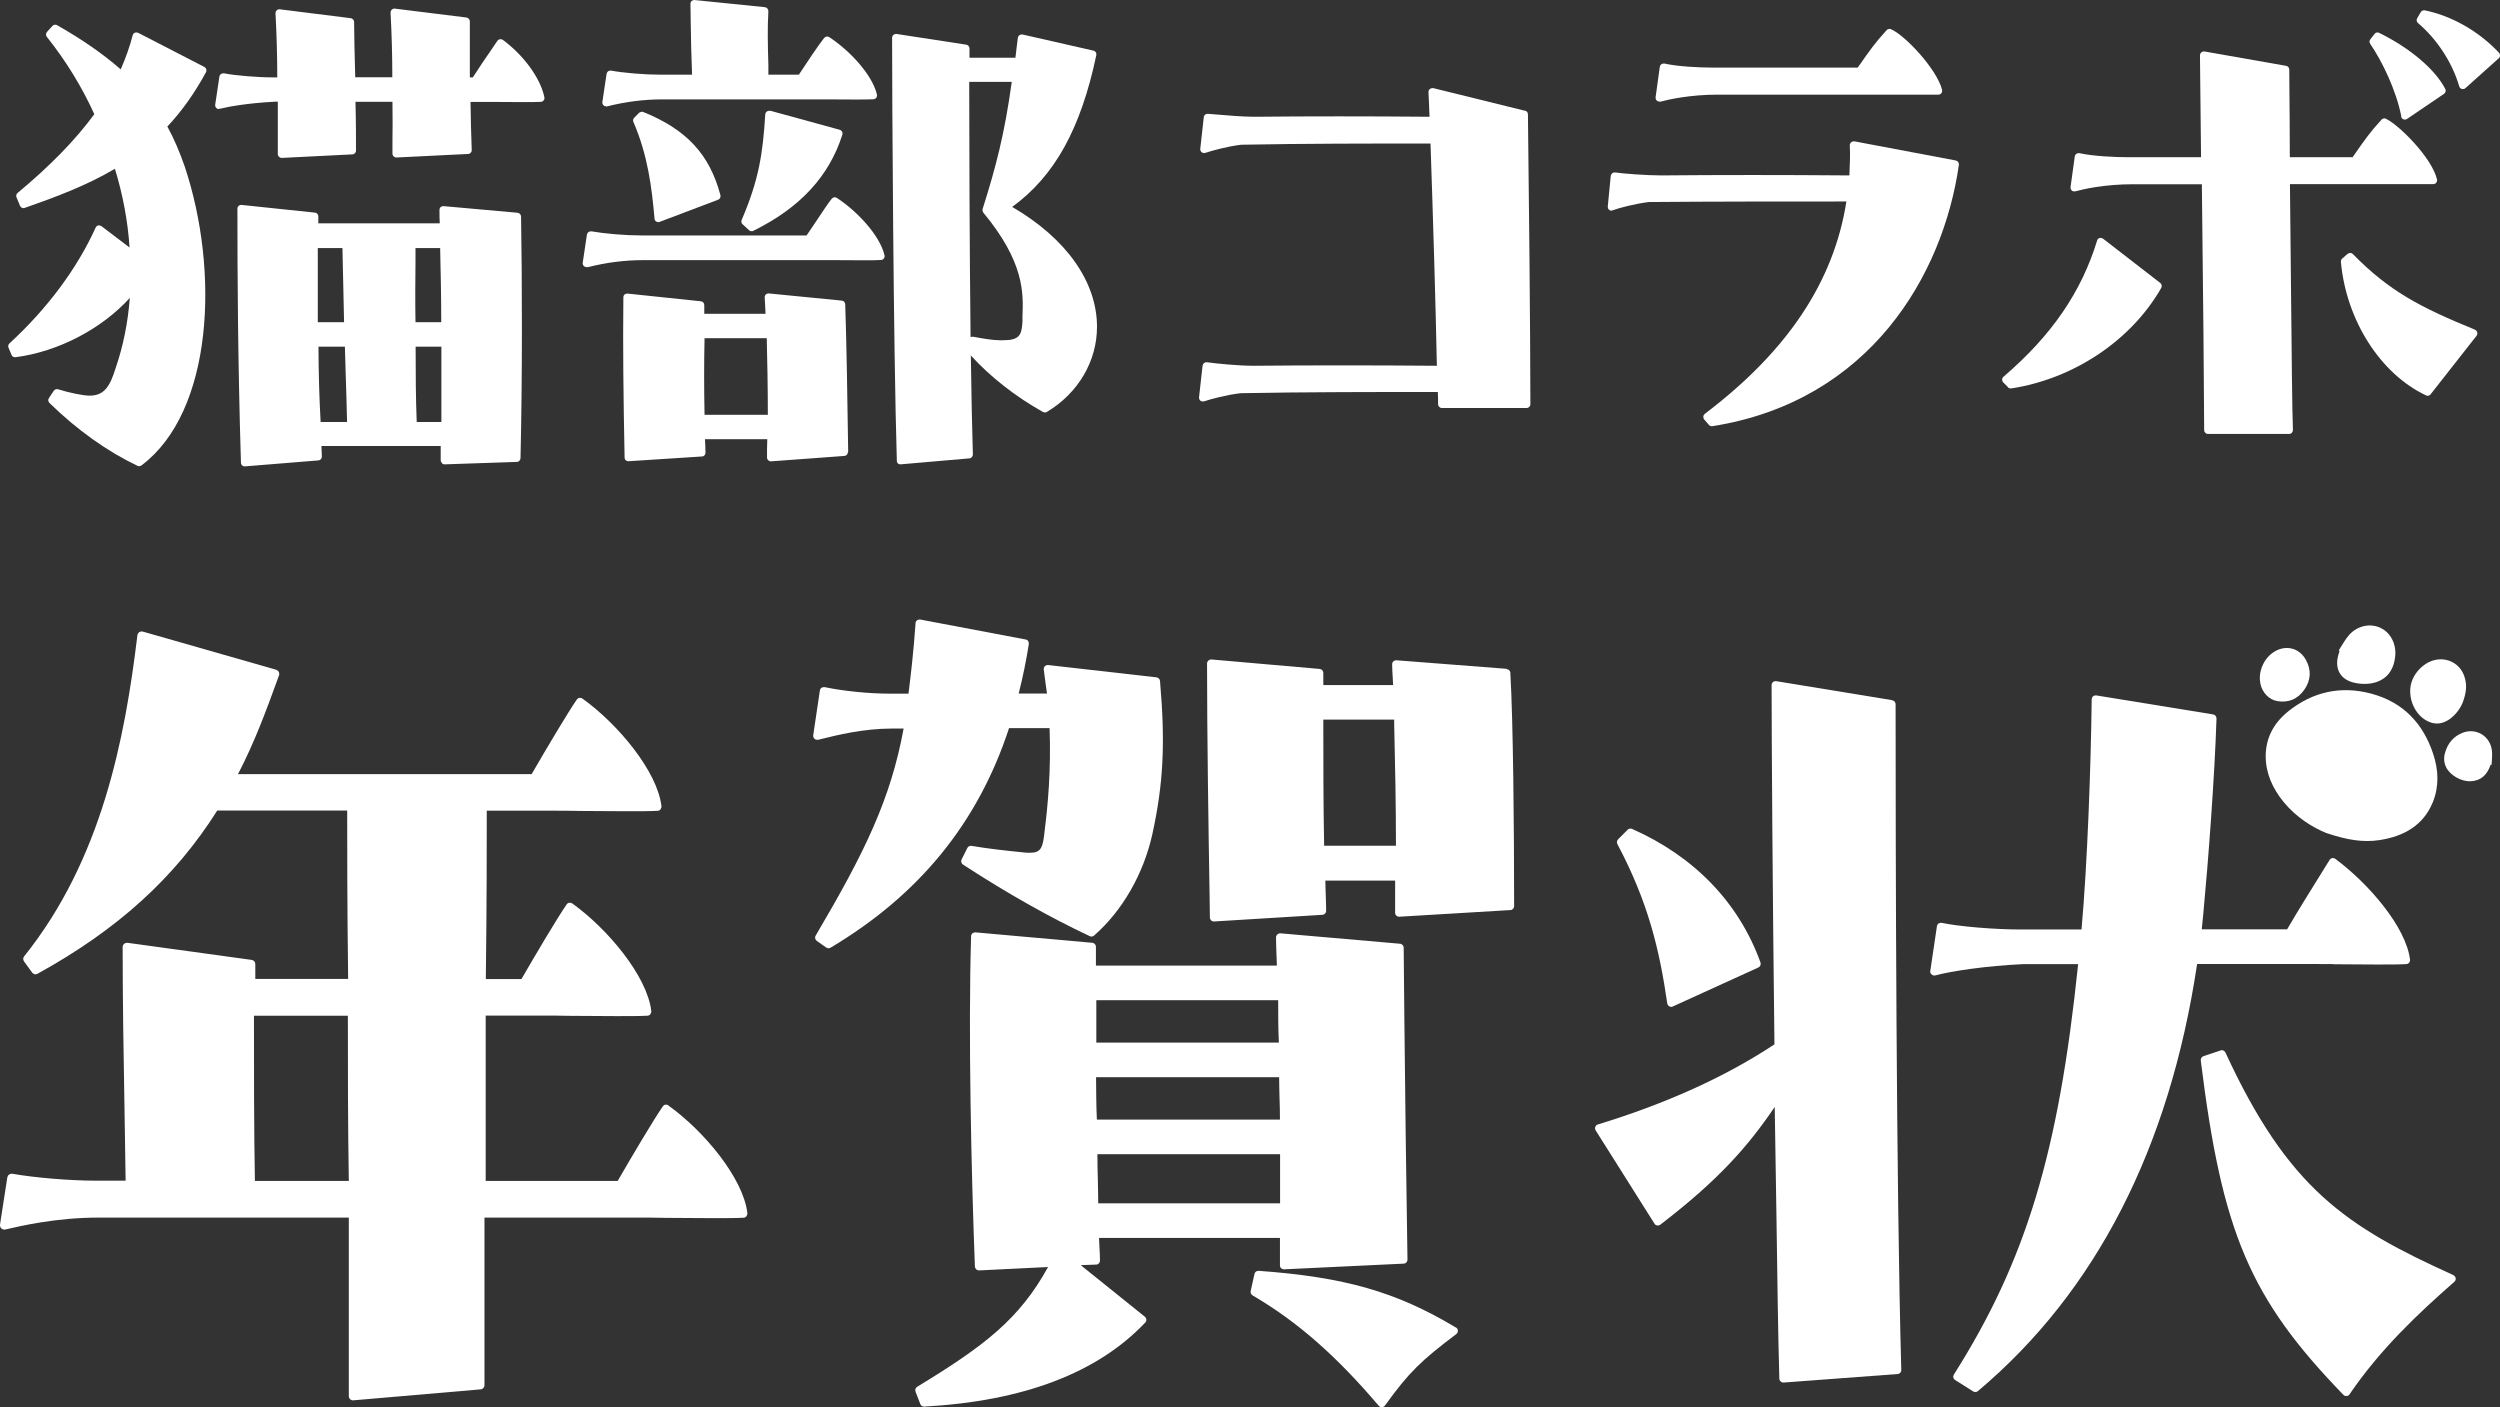
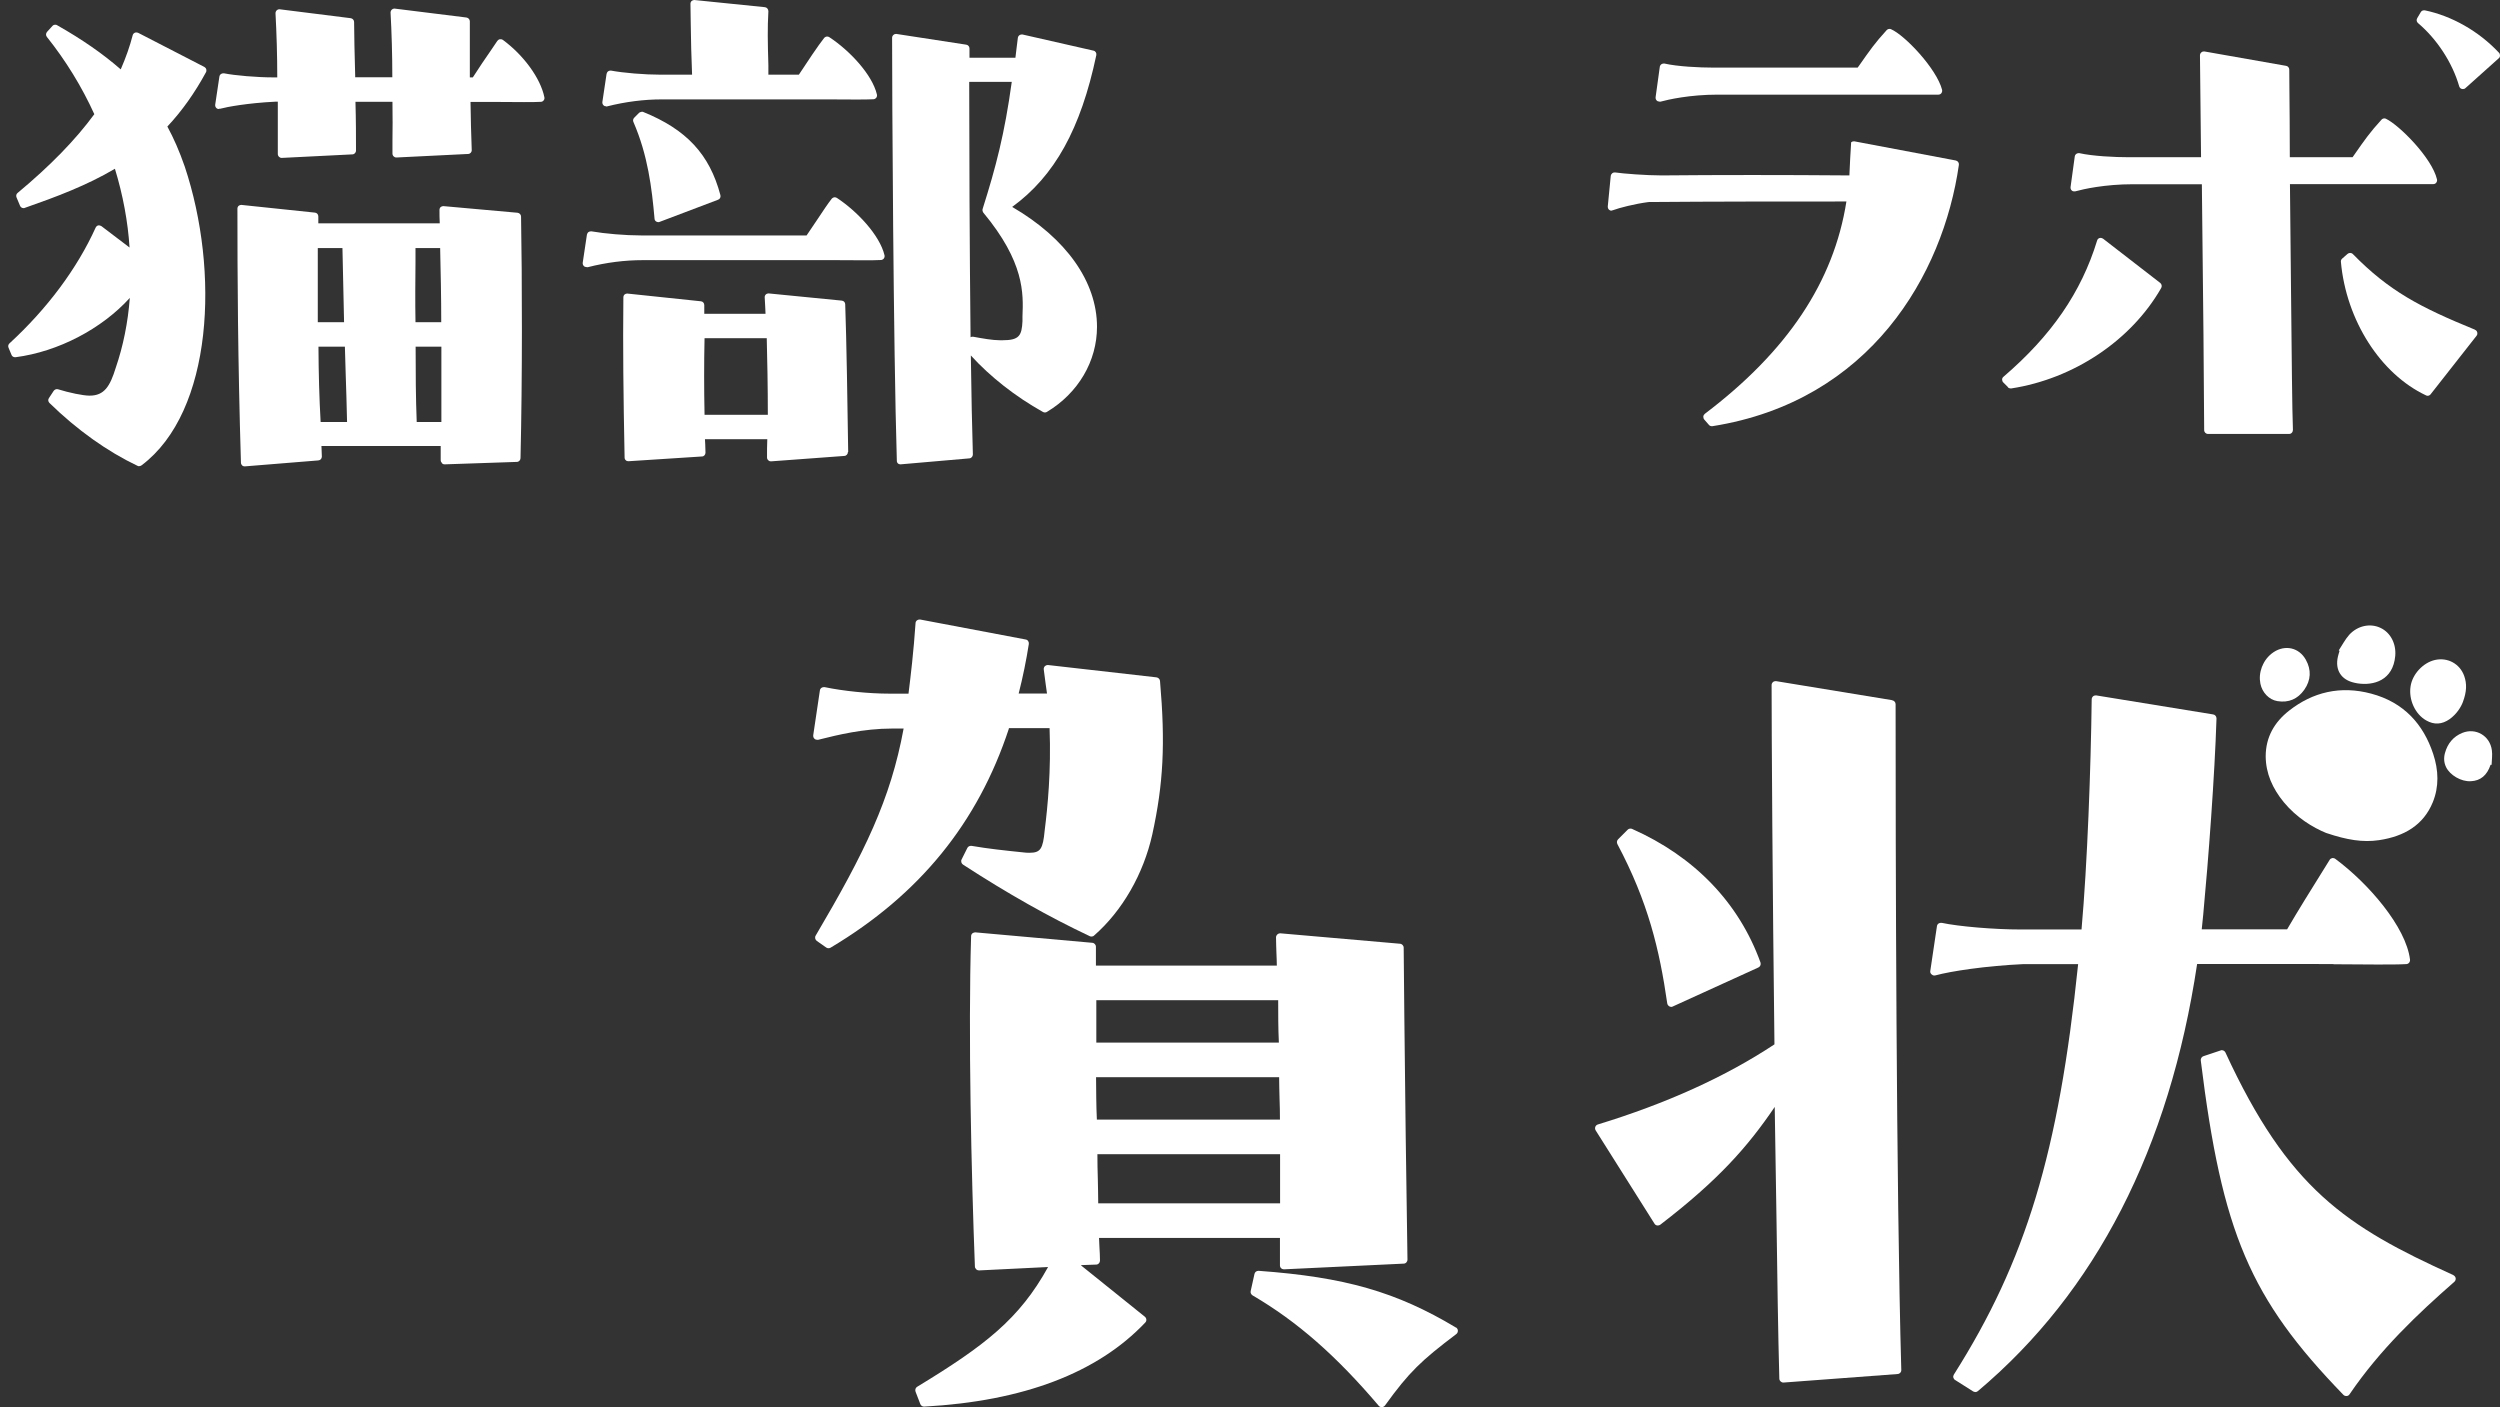
<svg xmlns="http://www.w3.org/2000/svg" width="350" height="197" viewBox="0 0 350 197" fill="none">
  <rect x="0" y="0" width="350" height="197" fill="#333333" stroke="none" />
  <path d="M19.503 65.256C19.617 65.256 19.731 65.218 19.826 65.142C29.843 57.614 30.754 37.96 25.859 23.304C25.119 21.175 24.322 19.351 23.431 17.716C25.48 15.53 27.282 12.983 28.838 10.113C28.914 9.979 28.914 9.827 28.876 9.694C28.838 9.561 28.743 9.447 28.61 9.371L19.352 4.6C19.352 4.6 19.2 4.543 19.105 4.543C19.029 4.543 18.953 4.543 18.877 4.581C18.726 4.657 18.612 4.771 18.574 4.942C18.175 6.482 17.644 8.003 16.904 9.713C14.419 7.546 11.497 5.512 8.006 3.536C7.93 3.479 7.836 3.46 7.741 3.46C7.589 3.46 7.437 3.517 7.342 3.631L6.583 4.467C6.413 4.657 6.394 4.961 6.564 5.17C9.22 8.497 11.459 12.146 13.205 15.986C10.586 19.56 7.077 23.171 2.466 27.011C2.277 27.163 2.22 27.41 2.315 27.638L2.808 28.817C2.903 29.026 3.092 29.14 3.301 29.14C3.358 29.14 3.415 29.14 3.472 29.102C7.873 27.562 12.142 25.965 16.088 23.628C17.208 27.277 17.91 31.06 18.137 34.652L14.21 31.668C14.21 31.668 14.002 31.554 13.888 31.554C13.85 31.554 13.793 31.554 13.755 31.554C13.603 31.592 13.47 31.706 13.394 31.858C10.795 37.599 6.621 43.206 1.328 48.072C1.157 48.224 1.1 48.471 1.195 48.681L1.613 49.688C1.689 49.897 1.897 50.011 2.106 50.011C2.125 50.011 2.144 50.011 2.182 50.011C8.158 49.232 14.248 46.038 18.175 41.705C17.91 45.164 17.246 48.453 16.202 51.494C15.405 54.079 14.609 55.391 12.541 55.391C11.649 55.391 9.695 54.991 8.12 54.497C8.063 54.497 8.006 54.478 7.968 54.478C7.798 54.478 7.627 54.573 7.513 54.725L6.849 55.733C6.697 55.942 6.735 56.227 6.925 56.417C10.776 60.181 15.045 63.222 19.257 65.218C19.333 65.256 19.409 65.275 19.485 65.275L19.503 65.256Z" fill="white" />
  <path d="M61.868 64.857C61.963 64.952 62.096 65.009 62.248 65.009L72.36 64.667C72.645 64.667 72.872 64.42 72.872 64.134C73.138 52.862 73.1 39.024 72.948 30.318C72.948 30.052 72.74 29.824 72.455 29.786C72.455 29.786 62.077 28.855 62.058 28.855C61.925 28.855 61.793 28.912 61.698 28.988C61.584 29.083 61.527 29.235 61.527 29.387C61.527 29.976 61.527 30.623 61.565 31.269H44.566V30.299C44.566 30.014 44.357 29.786 44.092 29.767C44.092 29.767 33.79 28.684 33.771 28.684C33.638 28.684 33.505 28.741 33.41 28.817C33.296 28.912 33.239 29.064 33.239 29.216C33.239 38.72 33.296 50.372 33.733 64.781C33.733 64.933 33.809 65.066 33.903 65.161C33.998 65.256 34.131 65.294 34.264 65.294L44.566 64.458C44.85 64.439 45.059 64.21 45.059 63.925C45.059 63.583 45.04 63.241 45.021 62.88C45.021 62.728 45.021 62.595 45.002 62.443H61.698V64.42C61.698 64.572 61.755 64.705 61.868 64.8V64.857ZM61.793 48.529V59.078H58.34C58.207 55.79 58.188 52.121 58.188 48.529H61.793ZM58.169 36.781C58.169 36.021 58.169 35.337 58.169 34.728H61.622C61.698 38.169 61.774 41.552 61.774 45.107H58.169C58.112 41.99 58.15 39.081 58.169 36.781ZM48.17 45.107H44.49V34.728H47.943L48.17 45.107ZM48.588 59.078H44.888C44.699 55.733 44.604 52.273 44.585 48.529H48.284C48.322 49.764 48.36 51.038 48.398 52.387C48.474 54.459 48.531 56.664 48.588 59.078Z" fill="white" />
  <path d="M30.678 15.226C30.678 15.226 30.773 15.226 30.811 15.226C31.797 14.96 34.681 14.427 38.514 14.237H38.893V21.555C38.893 21.708 38.95 21.841 39.064 21.955C39.159 22.05 39.291 22.107 39.443 22.107L49.328 21.613C49.612 21.613 49.84 21.366 49.84 21.08C49.84 19.198 49.84 16.823 49.764 14.256H54.944C54.981 16.347 54.963 18.21 54.944 19.712C54.944 20.396 54.944 20.985 54.944 21.498C54.944 21.651 55.001 21.784 55.114 21.898C55.209 21.993 55.342 22.05 55.494 22.05L65.53 21.555C65.834 21.555 66.061 21.289 66.042 21.004C65.966 18.761 65.891 16.461 65.872 14.275H67.921C68.471 14.275 69.23 14.275 70.064 14.275C71.108 14.275 72.284 14.294 73.347 14.294C74.295 14.294 75.149 14.294 75.718 14.256C75.87 14.256 76.022 14.18 76.117 14.047C76.212 13.933 76.249 13.762 76.212 13.61C75.68 10.987 73.347 7.755 70.406 5.588C70.311 5.512 70.197 5.493 70.083 5.493C70.046 5.493 70.026 5.493 69.989 5.493C69.837 5.512 69.723 5.607 69.628 5.722L68.793 6.957C68.016 8.079 66.991 9.58 66.194 10.835H65.777V2.984C65.777 2.718 65.568 2.49 65.302 2.452C65.302 2.452 55.247 1.198 55.209 1.198C55.076 1.198 54.944 1.255 54.849 1.35C54.735 1.464 54.678 1.616 54.678 1.768C54.83 4.505 54.925 7.698 54.925 10.816H49.726V10.607C49.65 7.622 49.574 4.847 49.574 3.079C49.574 2.813 49.366 2.585 49.1 2.547C49.1 2.547 39.121 1.293 39.102 1.293C38.969 1.293 38.836 1.35 38.741 1.445C38.627 1.559 38.571 1.711 38.571 1.863C38.722 4.676 38.817 7.755 38.817 10.835H38.267C35.971 10.835 32.879 10.569 31.361 10.264C31.323 10.264 31.285 10.264 31.247 10.264C31.133 10.264 31.039 10.303 30.944 10.36C30.83 10.436 30.735 10.569 30.716 10.721L30.128 14.655C30.109 14.827 30.166 15.017 30.299 15.131C30.393 15.226 30.526 15.264 30.659 15.264L30.678 15.226Z" fill="white" />
-   <path d="M107.838 15.511C107.838 15.511 107.743 15.511 107.686 15.511C107.573 15.511 107.459 15.549 107.364 15.606C107.231 15.701 107.155 15.853 107.136 16.005C106.795 21.575 106.226 25.205 103.835 30.794C103.74 31.003 103.797 31.25 103.968 31.402L104.879 32.238C104.973 32.333 105.106 32.371 105.239 32.371C105.315 32.371 105.41 32.371 105.467 32.314C111.993 29.102 116.072 24.692 117.931 18.856C117.969 18.723 117.969 18.571 117.894 18.438C117.818 18.305 117.704 18.21 117.571 18.172L107.8 15.492L107.838 15.511Z" fill="white" />
  <path d="M84.825 14.903C84.825 14.903 84.92 14.903 84.958 14.903C87.576 14.237 90.175 13.914 92.679 13.914H113.549C114.099 13.914 114.934 13.914 115.863 13.914C117.078 13.914 118.463 13.933 119.677 13.933C120.758 13.933 121.707 13.933 122.276 13.895C122.428 13.895 122.58 13.8 122.675 13.686C122.769 13.553 122.807 13.401 122.769 13.23C122.105 10.417 118.918 7.052 116.11 5.208C116.015 5.151 115.92 5.113 115.807 5.113C115.655 5.113 115.503 5.189 115.389 5.303C114.611 6.273 112.885 8.858 111.841 10.455H107.573V9.105C107.478 5.893 107.44 3.954 107.573 1.578C107.573 1.293 107.383 1.045 107.098 1.007C107.098 1.007 97.214 0 97.195 0C97.062 0 96.929 0.057 96.834 0.133C96.721 0.228 96.664 0.38 96.664 0.532L96.701 3.155C96.74 5.931 96.777 7.603 96.891 10.455H92.452C90.232 10.455 87.253 10.207 85.546 9.884C85.508 9.884 85.47 9.884 85.451 9.884C85.337 9.884 85.223 9.922 85.147 9.979C85.034 10.056 84.958 10.188 84.92 10.341L84.332 14.275C84.313 14.446 84.37 14.636 84.502 14.751C84.597 14.846 84.73 14.884 84.863 14.884L84.825 14.903Z" fill="white" />
  <path d="M125.71 64.876C125.805 64.971 125.938 65.009 126.071 65.009L135.708 64.172C135.993 64.153 136.202 63.906 136.202 63.621C136.088 60.048 135.993 55.2 135.917 49.764C138.611 52.729 142.159 55.524 146.01 57.672C146.086 57.71 146.181 57.748 146.276 57.748C146.371 57.748 146.466 57.729 146.561 57.672C150.962 55.029 153.58 50.562 153.58 45.753C153.58 39.443 149.255 33.36 141.704 28.969C147.661 24.635 151.304 18.039 153.485 7.717C153.542 7.432 153.372 7.147 153.087 7.09L143.146 4.828C143.146 4.828 143.07 4.828 143.032 4.828C142.918 4.828 142.823 4.866 142.728 4.923C142.614 4.999 142.52 5.151 142.501 5.284C142.425 5.817 142.368 6.311 142.311 6.805C142.254 7.242 142.216 7.679 142.159 8.079H135.727V6.786C135.727 6.52 135.538 6.292 135.272 6.254L125.501 4.752C125.501 4.752 125.444 4.752 125.426 4.752C125.293 4.752 125.179 4.79 125.084 4.885C124.97 4.98 124.894 5.132 124.894 5.284C124.894 12.888 125.065 48.376 125.558 64.534C125.558 64.686 125.634 64.819 125.729 64.914L125.71 64.876ZM135.708 11.462H141.647C140.641 18.761 139.427 23.38 137.568 29.254C137.511 29.425 137.568 29.615 137.663 29.767C143.43 36.705 143.278 41.077 143.146 44.29V44.974C143.051 47.008 142.671 47.635 140.357 47.635H139.977C138.953 47.635 137.568 47.388 136.24 47.141C136.202 47.141 136.183 47.141 136.145 47.141C136.05 47.141 135.955 47.16 135.879 47.217C135.746 35.032 135.689 20.681 135.689 11.5L135.708 11.462Z" fill="white" />
  <path d="M89.834 15.663C89.701 15.663 89.549 15.72 89.454 15.815L88.79 16.48C88.638 16.632 88.581 16.88 88.676 17.07C90.706 21.746 91.257 26.327 91.636 30.623C91.636 30.794 91.75 30.946 91.883 31.022C91.977 31.079 92.072 31.098 92.167 31.098C92.224 31.098 92.3 31.098 92.357 31.06L100.534 27.961C100.8 27.866 100.932 27.581 100.856 27.315C99.339 21.594 96.094 18.115 90.023 15.663C89.966 15.644 89.891 15.625 89.815 15.625L89.834 15.663Z" fill="white" />
  <path d="M118.747 63.279C118.671 57.729 118.501 47.122 118.33 42.598C118.33 42.332 118.121 42.104 117.837 42.085C117.837 42.085 107.611 41.077 107.592 41.077C107.459 41.077 107.307 41.134 107.212 41.229C107.098 41.343 107.041 41.495 107.06 41.666C107.098 42.123 107.117 42.598 107.136 43.073C107.136 43.358 107.155 43.643 107.174 43.928H98.599V42.712C98.599 42.427 98.39 42.199 98.124 42.18C98.124 42.18 87.823 41.096 87.804 41.096C87.671 41.096 87.538 41.153 87.443 41.229C87.329 41.324 87.272 41.476 87.272 41.629C87.196 48.566 87.272 55.352 87.443 64.058C87.443 64.21 87.5 64.344 87.614 64.439C87.709 64.534 87.841 64.572 87.974 64.572L98.276 63.906C98.561 63.906 98.769 63.659 98.769 63.374C98.769 62.994 98.751 62.595 98.732 62.196C98.732 61.968 98.713 61.72 98.694 61.492H107.421C107.383 62.329 107.383 63.165 107.383 64.039C107.383 64.192 107.44 64.325 107.554 64.439C107.649 64.534 107.781 64.591 107.914 64.591L118.216 63.83C118.501 63.811 118.709 63.564 118.709 63.279H118.747ZM107.497 58.071H98.637C98.561 54.421 98.561 50.733 98.637 47.35H107.345C107.421 50.391 107.497 54.079 107.497 58.071Z" fill="white" />
  <path d="M82.15 37.409C82.15 37.409 82.245 37.409 82.283 37.409C84.882 36.743 87.481 36.42 90.004 36.42H114.63C115.18 36.42 116.015 36.42 116.945 36.42C118.159 36.42 119.544 36.439 120.739 36.439C121.821 36.439 122.769 36.439 123.339 36.401C123.49 36.401 123.642 36.306 123.737 36.192C123.832 36.059 123.87 35.907 123.832 35.736C123.168 32.923 119.98 29.558 117.173 27.714C117.078 27.657 116.983 27.619 116.869 27.619C116.717 27.619 116.565 27.695 116.452 27.809C115.977 28.399 115.18 29.596 114.346 30.851C113.871 31.554 113.378 32.295 112.923 32.961H89.739C87.557 32.961 84.654 32.714 82.814 32.39C82.776 32.39 82.757 32.39 82.719 32.39C82.605 32.39 82.491 32.428 82.397 32.485C82.283 32.561 82.207 32.694 82.169 32.847L81.581 36.781C81.562 36.952 81.619 37.142 81.751 37.257C81.846 37.352 81.979 37.39 82.112 37.39L82.15 37.409Z" fill="white" />
-   <path d="M213.514 15.511L200.65 12.336C200.65 12.336 200.556 12.336 200.518 12.336C200.385 12.336 200.271 12.374 200.176 12.47C200.043 12.584 199.967 12.755 199.986 12.926C200.024 13.534 200.043 14.199 200.081 14.903C200.081 15.359 200.119 15.853 200.138 16.347C195.831 16.309 191.582 16.29 187.522 16.29C183.462 16.29 179.288 16.309 175.664 16.347C174.013 16.347 171.737 16.157 170.219 16.024C170.219 16.024 169.081 15.929 169.062 15.929C168.796 15.929 168.549 16.138 168.53 16.404L168.037 20.833C168.018 21.023 168.094 21.194 168.227 21.308C168.322 21.384 168.436 21.422 168.568 21.422C168.625 21.422 168.682 21.422 168.739 21.404C169.593 21.118 171.737 20.51 173.748 20.263C182.494 20.092 191.904 20.092 200.271 20.092C200.594 29.463 200.992 42.446 201.163 51.209C196.666 51.171 192.189 51.152 187.92 51.152C183.651 51.152 179.25 51.171 175.493 51.209C173.368 51.209 170.143 50.886 168.967 50.715C168.948 50.715 168.91 50.715 168.891 50.715C168.777 50.715 168.663 50.752 168.568 50.828C168.455 50.924 168.379 51.057 168.36 51.19L167.866 55.619C167.847 55.809 167.923 55.98 168.056 56.094C168.151 56.17 168.265 56.208 168.398 56.208C168.455 56.208 168.511 56.208 168.568 56.189C169.422 55.904 171.585 55.295 173.672 55.048C182.76 54.877 192.587 54.877 201.295 54.877C201.333 55.505 201.333 56.075 201.333 56.588C201.333 56.892 201.58 57.12 201.865 57.12H213.722C214.026 57.12 214.254 56.873 214.254 56.588C214.254 46.875 214.007 23.076 213.912 16.005C213.912 15.758 213.741 15.549 213.514 15.492V15.511Z" fill="white" />
-   <path d="M225.637 29.463C225.637 29.463 225.77 29.463 225.827 29.425C226.68 29.102 228.881 28.532 230.816 28.285C239.866 28.209 249.732 28.209 258.497 28.209C256.732 39.443 250.244 49.175 238.671 57.938C238.557 58.033 238.481 58.166 238.462 58.318C238.462 58.47 238.5 58.622 238.595 58.736L239.259 59.496C239.354 59.61 239.506 59.667 239.657 59.667C239.676 59.667 239.714 59.667 239.733 59.667C261.817 56.17 272.043 38.473 274.244 23.076C274.282 22.791 274.092 22.525 273.807 22.468L259.616 19.788C259.616 19.788 259.54 19.788 259.521 19.788C259.389 19.788 259.275 19.826 259.161 19.921C259.028 20.035 258.971 20.187 258.971 20.358C259.047 21.727 258.971 23.133 258.914 24.559C254.285 24.521 249.675 24.502 245.311 24.502C240.948 24.502 236.47 24.521 232.638 24.559C230.513 24.559 227.269 24.312 226.111 24.141C226.092 24.141 226.054 24.141 226.035 24.141C225.922 24.141 225.808 24.179 225.713 24.255C225.599 24.35 225.523 24.483 225.504 24.635L225.087 28.912C225.087 29.102 225.144 29.273 225.295 29.387C225.39 29.463 225.504 29.501 225.618 29.501L225.637 29.463Z" fill="white" />
+   <path d="M225.637 29.463C225.637 29.463 225.77 29.463 225.827 29.425C226.68 29.102 228.881 28.532 230.816 28.285C239.866 28.209 249.732 28.209 258.497 28.209C256.732 39.443 250.244 49.175 238.671 57.938C238.557 58.033 238.481 58.166 238.462 58.318C238.462 58.47 238.5 58.622 238.595 58.736L239.259 59.496C239.354 59.61 239.506 59.667 239.657 59.667C239.676 59.667 239.714 59.667 239.733 59.667C261.817 56.17 272.043 38.473 274.244 23.076C274.282 22.791 274.092 22.525 273.807 22.468L259.616 19.788C259.616 19.788 259.54 19.788 259.521 19.788C259.389 19.788 259.275 19.826 259.161 19.921C259.047 21.727 258.971 23.133 258.914 24.559C254.285 24.521 249.675 24.502 245.311 24.502C240.948 24.502 236.47 24.521 232.638 24.559C230.513 24.559 227.269 24.312 226.111 24.141C226.092 24.141 226.054 24.141 226.035 24.141C225.922 24.141 225.808 24.179 225.713 24.255C225.599 24.35 225.523 24.483 225.504 24.635L225.087 28.912C225.087 29.102 225.144 29.273 225.295 29.387C225.39 29.463 225.504 29.501 225.618 29.501L225.637 29.463Z" fill="white" />
  <path d="M232.315 14.237C232.315 14.237 232.41 14.237 232.448 14.237C233.567 13.933 236.565 13.249 240.492 13.249H271.379C271.55 13.249 271.701 13.173 271.796 13.04C271.891 12.907 271.929 12.736 271.891 12.565C271.113 9.599 266.674 4.923 264.739 4.087C264.663 4.049 264.606 4.049 264.53 4.049C264.378 4.049 264.245 4.106 264.132 4.22C262.481 6.026 261.798 7.014 260.28 9.181L260.072 9.466H239.904C237.874 9.466 234.857 9.314 233.017 8.896C232.979 8.896 232.941 8.896 232.903 8.896C232.789 8.896 232.695 8.934 232.6 8.991C232.467 9.086 232.391 9.219 232.372 9.352L231.784 13.61C231.765 13.781 231.822 13.971 231.955 14.085C232.05 14.18 232.182 14.218 232.315 14.218V14.237Z" fill="white" />
-   <path d="M336.15 16.309C336.188 16.48 336.302 16.632 336.473 16.708C336.549 16.727 336.606 16.746 336.681 16.746C336.795 16.746 336.89 16.708 336.985 16.651L342.164 13.135C342.392 12.983 342.468 12.679 342.335 12.45C340.931 9.713 337.383 6.71 333.077 4.6C333.001 4.562 332.925 4.543 332.849 4.543C332.697 4.543 332.527 4.619 332.432 4.752L331.844 5.512C331.692 5.703 331.692 5.95 331.844 6.159C333.494 8.573 335.486 12.66 336.188 16.328L336.15 16.309Z" fill="white" />
  <path d="M281.112 54.231C281.207 54.326 281.358 54.383 281.491 54.383C281.51 54.383 281.548 54.383 281.567 54.383C290.332 53.033 298.376 47.654 302.569 40.317C302.702 40.089 302.645 39.785 302.437 39.614L294.43 33.417C294.43 33.417 294.222 33.303 294.108 33.303C294.051 33.303 293.994 33.303 293.937 33.322C293.766 33.379 293.633 33.512 293.595 33.683C291.376 40.925 287.202 46.989 280.486 52.748C280.372 52.843 280.296 52.977 280.296 53.129C280.296 53.281 280.353 53.433 280.448 53.528L281.112 54.193V54.231Z" fill="white" />
  <path d="M290.427 26.783C290.427 26.783 290.522 26.783 290.56 26.783C291.66 26.479 294.658 25.794 298.604 25.794H308.261C308.432 39.709 308.584 56.645 308.584 60.219C308.584 60.523 308.83 60.751 309.115 60.751H320.479C320.631 60.751 320.764 60.694 320.859 60.58C320.953 60.485 321.01 60.333 321.01 60.181C320.897 57.348 320.84 49.688 320.745 40.83C320.707 35.85 320.65 30.566 320.593 25.775H340.666C340.836 25.775 340.988 25.699 341.083 25.566C341.178 25.433 341.216 25.262 341.178 25.11C340.476 22.107 335.904 17.526 334.044 16.632C333.968 16.594 333.893 16.575 333.817 16.575C333.665 16.575 333.532 16.632 333.418 16.746C331.768 18.552 331.085 19.541 329.586 21.689L329.358 22.012H320.574C320.574 18.172 320.536 14.846 320.517 12.527C320.517 11.272 320.498 10.322 320.498 9.751C320.498 9.485 320.308 9.257 320.062 9.219L308.621 7.204C308.621 7.204 308.565 7.204 308.527 7.204C308.394 7.204 308.28 7.242 308.185 7.337C308.071 7.432 307.995 7.584 307.995 7.755L308.147 22.012H298.092C296.024 22.012 292.969 21.86 291.11 21.442C291.072 21.442 291.034 21.442 290.996 21.442C290.882 21.442 290.788 21.48 290.693 21.537C290.56 21.632 290.484 21.765 290.465 21.917L289.877 26.194C289.858 26.365 289.915 26.555 290.048 26.669C290.143 26.764 290.275 26.802 290.408 26.802L290.427 26.783Z" fill="white" />
  <path d="M349.848 7.375C347.04 4.372 343.246 2.224 339.47 1.445C339.432 1.445 339.395 1.445 339.357 1.445C339.167 1.445 338.996 1.54 338.901 1.711L338.408 2.547C338.275 2.775 338.313 3.06 338.522 3.231C341.197 5.493 343.341 8.801 344.289 12.089C344.346 12.26 344.479 12.412 344.65 12.45C344.707 12.45 344.745 12.47 344.802 12.47C344.934 12.47 345.067 12.431 345.162 12.336L349.829 8.155C349.943 8.06 350 7.927 350 7.774C350 7.622 349.962 7.489 349.848 7.375Z" fill="white" />
  <path d="M346.49 46.153C338.768 42.997 334.462 40.735 329.396 35.565C329.282 35.451 329.149 35.413 329.017 35.413C328.884 35.413 328.77 35.451 328.656 35.546L327.897 36.211C327.765 36.325 327.708 36.496 327.727 36.667C328.466 44.841 333.266 52.349 339.641 55.352C339.717 55.391 339.793 55.41 339.869 55.41C340.021 55.41 340.191 55.334 340.286 55.2L346.718 47.008C346.832 46.875 346.851 46.704 346.813 46.533C346.775 46.362 346.661 46.228 346.49 46.172V46.153Z" fill="white" />
-   <path d="M93.609 154.763C93.514 154.687 93.381 154.649 93.267 154.649C93.23 154.649 93.192 154.649 93.173 154.649C93.021 154.668 92.888 154.763 92.793 154.896C91.484 156.778 88.373 162.044 86.475 165.332H67.996V142.18H76.003C76.932 142.18 78.317 142.18 79.892 142.218C81.922 142.218 84.256 142.256 86.286 142.256C88.107 142.256 89.682 142.256 90.63 142.199C90.801 142.199 90.953 142.123 91.048 141.99C91.143 141.857 91.2 141.704 91.181 141.533C90.593 136.648 85.091 130.052 80.139 126.498C80.044 126.422 79.911 126.384 79.797 126.384C79.759 126.384 79.721 126.384 79.702 126.384C79.551 126.403 79.399 126.498 79.323 126.631C78.014 128.513 74.902 133.778 73.005 137.066H68.016C68.148 126.688 68.148 118.039 68.148 113.496H77.426C78.355 113.496 79.74 113.496 81.315 113.534C83.345 113.534 85.679 113.572 87.709 113.572C89.53 113.572 91.105 113.572 92.053 113.515C92.224 113.515 92.376 113.439 92.471 113.306C92.566 113.173 92.623 113.021 92.603 112.85C92.015 107.965 86.513 101.369 81.562 97.814C81.467 97.738 81.334 97.7 81.22 97.7C81.182 97.7 81.144 97.7 81.125 97.7C80.974 97.719 80.841 97.814 80.746 97.947C79.551 99.677 76.667 104.505 74.428 108.383H33.315C35.573 104.068 37.261 99.544 39.064 94.545C39.121 94.392 39.102 94.221 39.026 94.069C38.95 93.917 38.817 93.822 38.665 93.765L19.997 88.424C19.997 88.424 19.883 88.405 19.826 88.405C19.712 88.405 19.598 88.443 19.503 88.5C19.371 88.595 19.257 88.747 19.238 88.918C17.473 103.574 14.21 120.377 3.377 133.892C3.206 134.101 3.206 134.386 3.377 134.614L4.496 136.154C4.61 136.306 4.8 136.401 4.971 136.401C5.066 136.401 5.16 136.382 5.255 136.325C16.468 130.147 24.474 122.886 30.413 113.477H48.607C48.607 118.419 48.607 127.011 48.74 137.047H35.744V134.976C35.744 134.671 35.535 134.424 35.231 134.386L17.834 131.991C17.834 131.991 17.777 131.991 17.758 131.991C17.625 131.991 17.473 132.048 17.379 132.143C17.246 132.257 17.17 132.409 17.17 132.58C17.17 139.747 17.303 148.376 17.454 156.721C17.511 159.705 17.549 162.614 17.587 165.294H13.413C9.752 165.294 4.838 164.876 1.726 164.325C1.689 164.325 1.651 164.325 1.613 164.325C1.499 164.325 1.366 164.363 1.271 164.439C1.138 164.534 1.062 164.667 1.024 164.838L-1.89561e-05 171.453C-0.019 171.643 0.038 171.833 0.19 171.985C0.304 172.08 0.436 172.137 0.588 172.137C0.626 172.137 0.683 172.137 0.721 172.137C2.846 171.643 7.817 170.464 13.774 170.464H48.834V195.46C48.834 195.631 48.91 195.783 49.024 195.898C49.138 195.993 49.271 196.05 49.423 196.05L67.294 194.51C67.598 194.491 67.826 194.225 67.826 193.921V170.464H89.454C90.384 170.464 91.788 170.464 93.343 170.502C95.374 170.502 97.707 170.54 99.737 170.54C101.558 170.54 103.133 170.54 104.082 170.483C104.252 170.483 104.404 170.407 104.499 170.274C104.594 170.141 104.651 169.989 104.632 169.818C104.044 164.933 98.561 158.337 93.59 154.782L93.609 154.763ZM48.834 165.332H35.687C35.554 158.66 35.554 149.289 35.554 142.199H48.702C48.702 149.707 48.702 157.443 48.834 165.332Z" fill="white" />
  <path d="M203.838 185.861C195.509 180.862 188.281 178.79 176.214 177.916H176.176C175.911 177.916 175.683 178.087 175.626 178.353L175.095 180.748C175.038 180.976 175.152 181.223 175.36 181.356C181.602 185.006 187.047 189.777 193.024 196.81C193.137 196.943 193.289 197 193.441 197H193.46C193.631 197 193.783 196.905 193.896 196.772C197.311 192.039 198.981 190.48 203.876 186.773C204.028 186.659 204.103 186.488 204.103 186.298C204.103 186.108 203.99 185.937 203.838 185.842V185.861Z" fill="white" />
  <path d="M141.229 101.939H146.94C147.168 107.927 146.674 112.945 146.257 116.252C146.01 118.875 145.669 119.389 144.113 119.389C143.904 119.389 143.658 119.389 143.411 119.351C140.622 119.065 138.308 118.818 136.012 118.419C135.974 118.419 135.955 118.419 135.917 118.419C135.708 118.419 135.519 118.533 135.424 118.723L134.627 120.32C134.494 120.567 134.589 120.89 134.817 121.042C141.078 125.11 146.883 128.38 152.556 131.06C152.632 131.098 152.708 131.117 152.802 131.117C152.935 131.117 153.068 131.079 153.163 130.984C157.128 127.524 160.088 122.354 161.321 116.822C162.877 109.713 163.161 104.087 162.402 95.343C162.383 95.077 162.175 94.868 161.909 94.83C161.909 94.83 146.712 93.1 146.693 93.1C146.542 93.1 146.409 93.157 146.295 93.252C146.181 93.366 146.105 93.537 146.124 93.708C146.2 94.374 146.295 95.058 146.39 95.742C146.466 96.198 146.523 96.635 146.58 97.092H142.614C143.202 94.792 143.677 92.454 144.037 90.154C144.075 89.85 143.886 89.564 143.582 89.526L128.822 86.732C128.822 86.732 128.746 86.732 128.727 86.732C128.613 86.732 128.48 86.77 128.385 86.846C128.252 86.941 128.176 87.093 128.176 87.245C127.911 91.18 127.493 94.678 127.19 97.111H124.496C121.65 97.111 118.083 96.75 115.446 96.198C115.408 96.198 115.37 96.198 115.332 96.198C115.218 96.198 115.105 96.236 115.01 96.293C114.877 96.388 114.801 96.522 114.782 96.674L113.852 102.927C113.833 103.117 113.89 103.307 114.023 103.422C114.118 103.517 114.27 103.574 114.403 103.574C114.441 103.574 114.497 103.574 114.535 103.574L114.915 103.479C117.135 102.927 120.834 101.996 124.913 101.996H126.507C124.686 111.918 121.062 119.332 114.194 130.984C114.042 131.231 114.118 131.554 114.346 131.725L115.674 132.656C115.769 132.732 115.882 132.752 115.996 132.752C116.091 132.752 116.186 132.733 116.281 132.675C128.746 125.243 136.904 115.188 141.248 101.996L141.229 101.939Z" fill="white" />
-   <path d="M210.914 93.632C210.914 93.632 195.471 92.435 195.452 92.435C195.319 92.435 195.186 92.492 195.073 92.587C194.959 92.701 194.902 92.834 194.902 93.005C194.902 93.613 194.94 94.183 194.978 94.773C194.997 95.153 195.016 95.533 195.035 95.913H185.264V94.202C185.264 93.917 185.036 93.67 184.752 93.651L169.555 92.321C169.422 92.321 169.289 92.378 169.175 92.473C169.062 92.587 168.986 92.72 168.986 92.891C168.986 102.794 169.194 116.48 169.346 125.528L169.384 128.456C169.384 128.608 169.46 128.76 169.555 128.855C169.65 128.95 169.802 129.007 169.934 129.007L185.131 128.075C185.435 128.056 185.662 127.809 185.662 127.524C185.662 126.821 185.624 126.08 185.605 125.3C185.587 124.654 185.549 123.97 185.549 123.285H195.319V127.79C195.319 127.942 195.376 128.094 195.49 128.189C195.585 128.285 195.737 128.342 195.869 128.342L211.446 127.41C211.749 127.41 211.977 127.144 211.977 126.859C211.977 115.986 211.844 100.893 211.446 94.202C211.446 93.917 211.218 93.708 210.933 93.67L210.914 93.632ZM195.433 118.4H185.378C185.264 112.508 185.264 106.045 185.264 100.741H195.186V101.274C195.319 107.09 195.433 112.584 195.433 118.4Z" fill="white" />
  <path d="M151.38 177.117L153.466 177.041C153.77 177.041 153.998 176.775 153.998 176.49C153.998 175.882 153.96 175.235 153.922 174.589C153.903 174.152 153.884 173.734 153.865 173.315H179.193V177.155C179.193 177.307 179.25 177.459 179.364 177.554C179.458 177.649 179.61 177.706 179.743 177.706L196.515 176.908C196.818 176.908 197.046 176.642 197.046 176.338C196.856 164.952 196.723 152.824 196.609 142.541L196.515 132.675C196.515 132.39 196.287 132.143 196.002 132.124L179.212 130.661C179.079 130.661 178.946 130.718 178.832 130.813C178.719 130.927 178.643 131.06 178.643 131.231C178.643 131.953 178.681 132.675 178.7 133.417C178.719 133.987 178.756 134.576 178.756 135.185H153.429V132.542C153.429 132.257 153.201 132.01 152.916 131.991L136.524 130.528C136.391 130.528 136.259 130.585 136.145 130.661C136.031 130.756 135.955 130.908 135.955 131.06C135.538 144.651 135.993 164.477 136.486 177.307C136.486 177.459 136.562 177.592 136.676 177.706C136.771 177.801 136.923 177.859 137.055 177.859L146.731 177.383C142.709 184.664 137.909 188.37 128.404 194.149C128.176 194.282 128.082 194.567 128.176 194.833L128.841 196.563C128.916 196.772 129.125 196.924 129.353 196.924H129.391C143.259 196.164 153.656 192.21 160.334 185.158C160.448 185.044 160.505 184.892 160.486 184.74C160.486 184.588 160.391 184.435 160.278 184.34L151.342 177.155L151.38 177.117ZM153.485 145.962V140.032H178.946C178.946 141.971 178.946 143.947 179.041 145.962H153.466H153.485ZM179.212 161.587V168.468H153.751C153.751 167.309 153.713 166.168 153.694 165.009C153.656 163.868 153.637 162.728 153.637 161.587H179.231H179.212ZM153.485 150.81H179.079C179.079 151.817 179.117 152.805 179.136 153.794C179.174 154.763 179.193 155.752 179.193 156.74H153.561C153.466 154.725 153.466 152.748 153.448 150.81H153.485Z" fill="white" />
  <path d="M233.416 140.469C233.435 140.64 233.548 140.792 233.7 140.887C233.776 140.925 233.871 140.963 233.966 140.963C234.042 140.963 234.118 140.963 234.193 140.906L246.165 135.451C246.431 135.337 246.563 135.033 246.468 134.747C243.452 126.384 237.229 119.921 228.483 116.043C228.407 116.005 228.331 116.005 228.255 116.005C228.103 116.005 227.971 116.062 227.857 116.176L226.529 117.507C226.358 117.678 226.32 117.944 226.434 118.172C230.74 126.289 232.334 132.961 233.416 140.488V140.469Z" fill="white" />
  <path d="M343.455 178.505C328.41 171.7 320.346 166.396 311.562 147.35C311.467 147.141 311.259 147.027 311.05 147.027C310.993 147.027 310.936 147.027 310.879 147.065L308.489 147.863C308.242 147.939 308.071 148.205 308.109 148.471C311.088 172.593 314.996 181.774 328.068 195.27C328.182 195.384 328.315 195.441 328.467 195.441C328.467 195.441 328.504 195.441 328.523 195.441C328.694 195.441 328.846 195.346 328.941 195.194C333.21 188.921 338.503 183.922 343.606 179.455C343.758 179.322 343.815 179.132 343.796 178.961C343.777 178.771 343.644 178.619 343.474 178.524L343.455 178.505Z" fill="white" />
  <path d="M326.702 134.995C328.618 134.995 330.838 135.033 332.754 135.033C334.481 135.033 335.979 135.033 336.871 134.975C337.023 134.975 337.175 134.899 337.27 134.785C337.364 134.671 337.421 134.519 337.402 134.348C336.852 129.786 331.597 123.684 326.949 120.244C326.854 120.168 326.74 120.13 326.626 120.13C326.588 120.13 326.55 120.13 326.512 120.13C326.361 120.168 326.228 120.244 326.152 120.377L324.995 122.24C323.667 124.369 321.674 127.562 320.195 130.109H308.242L308.451 128.056C309.172 120.415 310.063 108.554 310.31 100.589C310.31 100.304 310.12 100.057 309.836 100.019L293.482 97.358C293.482 97.358 293.425 97.358 293.387 97.358C293.254 97.358 293.121 97.396 293.026 97.491C292.912 97.586 292.837 97.757 292.837 97.909C292.723 107.451 292.229 121.004 291.414 130.128H282.876C279.177 130.128 274.225 129.71 271.834 129.197C271.796 129.197 271.758 129.197 271.72 129.197C271.607 129.197 271.493 129.235 271.398 129.292C271.265 129.387 271.189 129.52 271.17 129.672L270.241 135.926C270.203 136.116 270.279 136.306 270.43 136.42C270.525 136.515 270.658 136.572 270.81 136.572C270.867 136.572 270.905 136.572 270.962 136.553C273.143 135.964 277.962 135.223 283.313 134.975H290.939C288.207 161.397 283.635 176.49 273.542 192.438C273.466 192.571 273.428 192.723 273.466 192.856C273.504 192.989 273.58 193.122 273.713 193.198L276.236 194.795C276.236 194.795 276.426 194.89 276.539 194.89C276.672 194.89 276.786 194.852 276.9 194.757C293.406 180.881 303.727 160.751 307.597 134.957H323.078C323.97 134.957 325.279 134.956 326.759 134.975L326.702 134.995Z" fill="white" />
  <path d="M264.89 98.023L248.669 95.362C248.669 95.362 248.612 95.362 248.574 95.362C248.442 95.362 248.309 95.4 248.214 95.495C248.081 95.609 248.024 95.761 248.024 95.913C248.024 102.775 248.157 124.578 248.423 146.209C241.593 150.733 233.283 154.497 223.702 157.424C223.531 157.481 223.398 157.596 223.341 157.767C223.284 157.938 223.303 158.109 223.398 158.261L231.632 171.32C231.708 171.453 231.86 171.548 232.012 171.567C232.05 171.567 232.069 171.567 232.106 171.567C232.22 171.567 232.353 171.529 232.448 171.453C240.568 165.218 244.685 160.542 248.461 154.972C248.555 160.295 248.631 165.541 248.707 170.559C248.821 178.999 248.935 186.754 249.106 193.008C249.106 193.16 249.181 193.312 249.295 193.407C249.39 193.502 249.523 193.559 249.675 193.559L265.668 192.362C265.972 192.343 266.2 192.096 266.181 191.792C265.46 166.434 265.384 118.172 265.384 98.593C265.384 98.327 265.194 98.08 264.909 98.042L264.89 98.023Z" fill="white" />
  <path d="M325.697 116.632C323.742 115.834 321.485 114.427 319.739 112.317C318.146 110.379 317.216 108.269 317.197 105.893C317.197 103.231 318.392 101.121 320.479 99.487C323.78 96.902 327.651 95.951 331.976 97.111C336.549 98.327 339.281 101.407 340.647 105.55C341.406 107.831 341.481 110.131 340.59 112.317C339.281 115.511 336.606 117.089 333.077 117.621C330.781 117.963 328.542 117.583 325.716 116.632H325.697Z" fill="white" />
  <path d="M344.802 98.289C344.536 98.993 343.929 99.981 342.942 100.684C341.88 101.426 340.779 101.502 339.66 100.855C338.123 99.981 337.194 97.966 337.478 96.103C337.725 94.392 339.224 92.777 340.893 92.397C342.677 91.997 344.384 92.929 344.991 94.64C345.371 95.723 345.352 96.807 344.802 98.289Z" fill="white" />
  <path d="M327.442 91.028C327.916 90.306 328.315 89.526 328.884 88.88C330.06 87.588 331.825 87.226 333.247 87.892C334.651 88.538 335.486 90.097 335.334 91.826C335.031 95.248 332.318 96.027 330.022 95.666C329.889 95.647 329.757 95.609 329.643 95.59C327.765 95.191 326.873 93.803 327.309 91.921C327.366 91.655 327.461 91.389 327.537 91.123C327.499 91.104 327.461 91.066 327.423 91.047L327.442 91.028Z" fill="white" />
  <path d="M316.704 93.309C316.988 92.549 317.52 91.826 318.316 91.294C319.948 90.23 321.864 90.667 322.813 92.359C323.61 93.784 323.534 95.229 322.604 96.559C321.693 97.852 320.422 98.422 318.829 98.156C317.671 97.966 316.704 96.959 316.457 95.723C316.305 94.944 316.362 94.183 316.685 93.309H316.704Z" fill="white" />
  <path d="M348.672 107.09C348.179 108.554 347.268 109.314 345.902 109.371C344.574 109.447 342.999 108.535 342.449 107.394C342.145 106.767 342.108 106.102 342.297 105.417C342.658 104.106 343.455 103.117 344.726 102.604C346.604 101.844 348.596 103.003 348.862 105.037C348.957 105.703 348.843 106.406 348.824 107.071C348.786 107.071 348.729 107.071 348.691 107.071L348.672 107.09Z" fill="white" />
</svg>